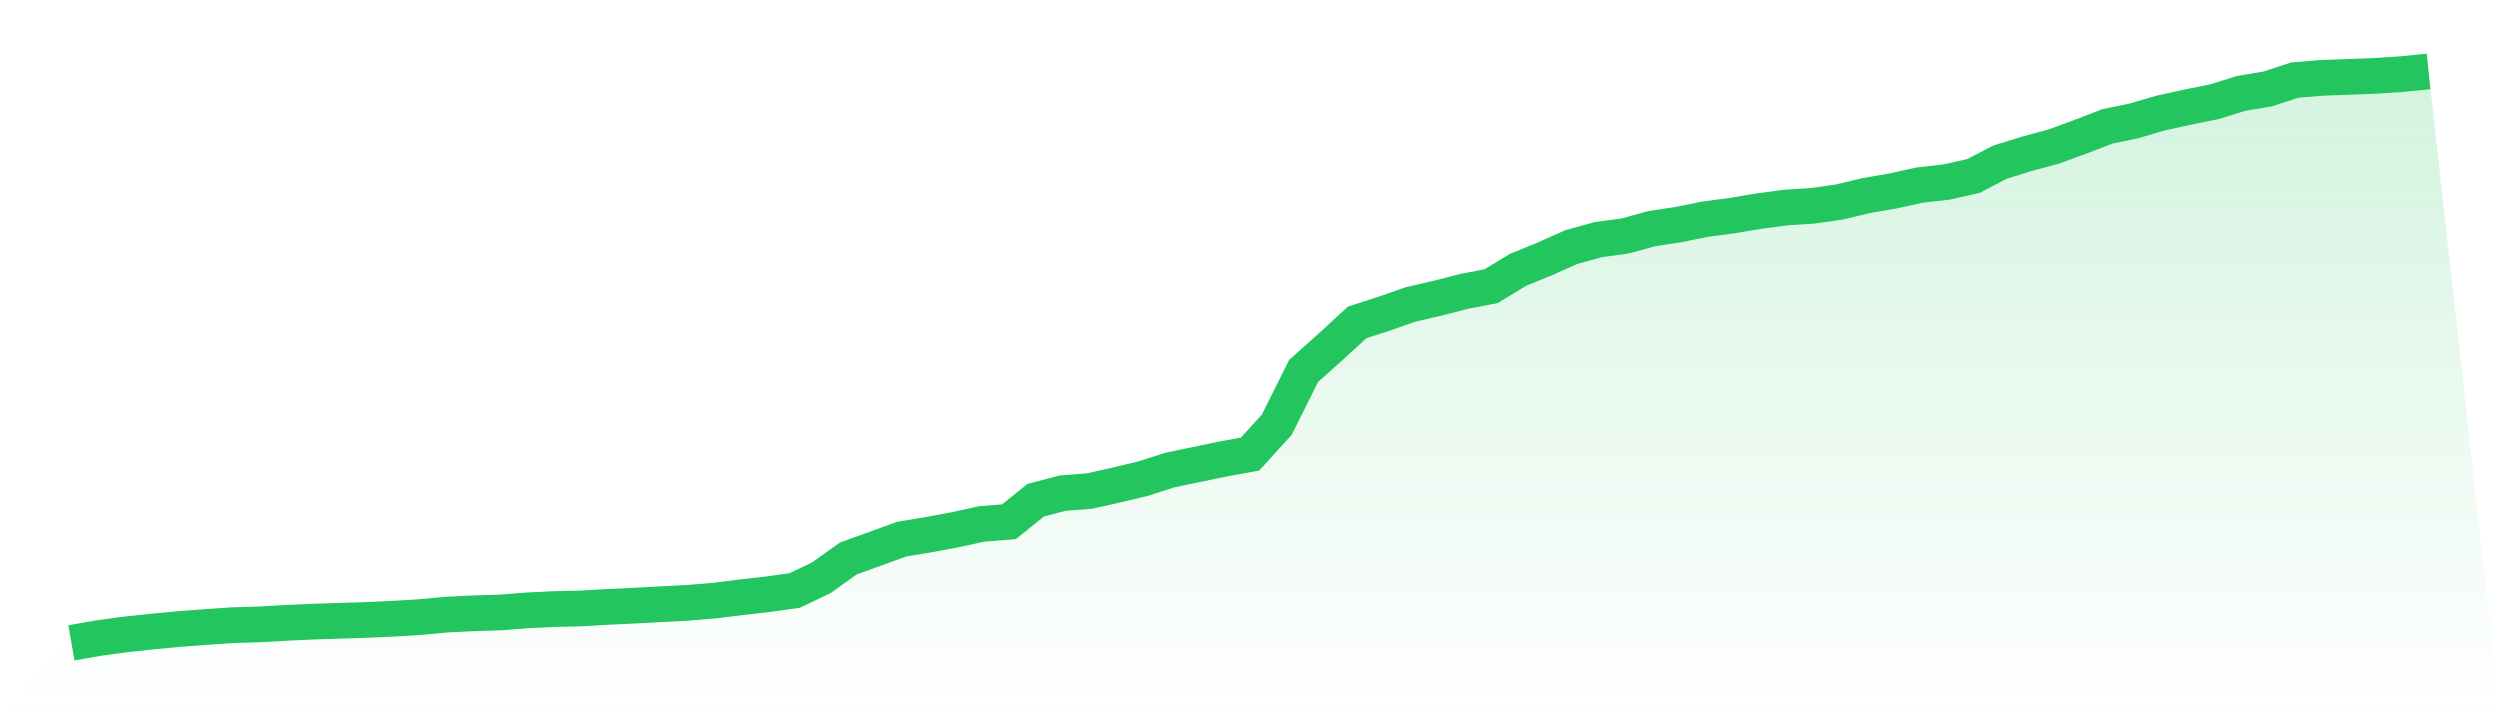
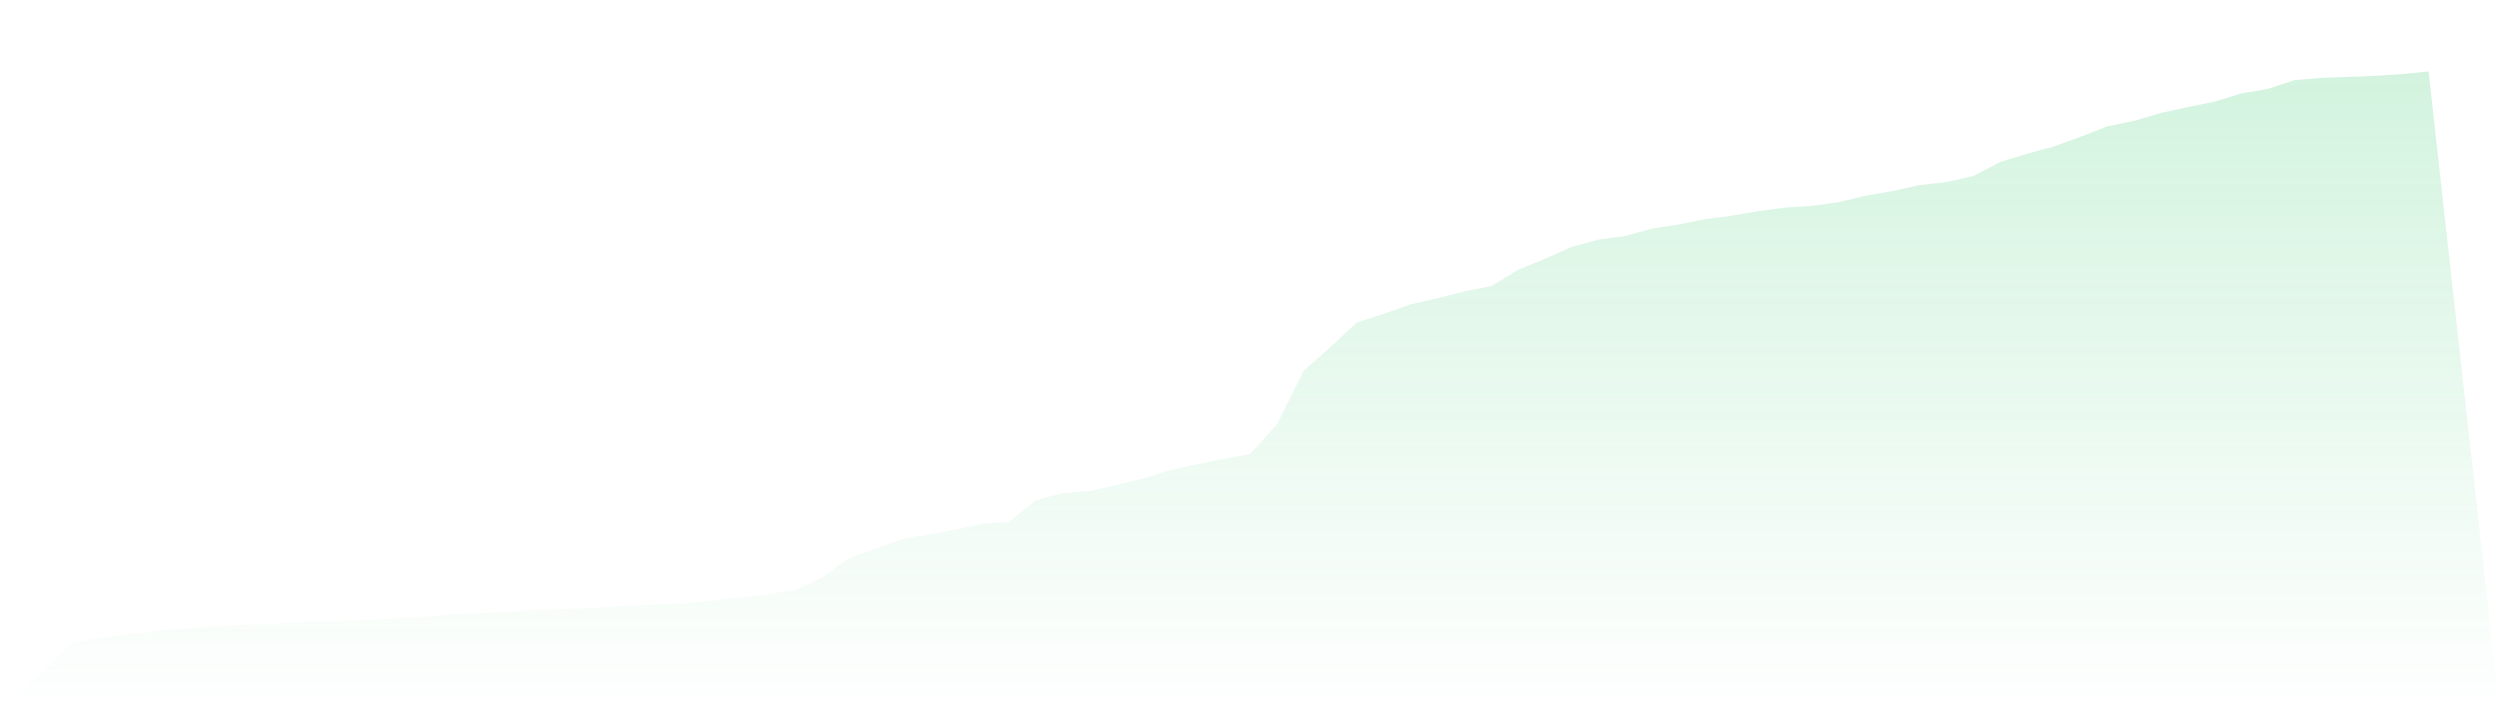
<svg xmlns="http://www.w3.org/2000/svg" viewBox="0 0 140 40">
  <defs>
    <linearGradient id="gradient" x1="0" x2="0" y1="0" y2="1">
      <stop offset="0%" stop-color="#22c55e" stop-opacity="0.2" />
      <stop offset="100%" stop-color="#22c55e" stop-opacity="0" />
    </linearGradient>
  </defs>
  <path d="M4,36 L4,36 L5.5,35.736 L7,35.53 L8.5,35.371 L10,35.227 L11.5,35.115 L13,35.01 L14.5,34.967 L16,34.882 L17.5,34.812 L19,34.765 L20.5,34.718 L22,34.649 L23.5,34.559 L25,34.419 L26.5,34.346 L28,34.299 L29.5,34.183 L31,34.109 L32.5,34.074 L34,33.988 L35.5,33.918 L37,33.837 L38.5,33.759 L40,33.635 L41.5,33.449 L43,33.278 L44.5,33.068 L46,32.35 L47.5,31.278 L49,30.734 L50.5,30.19 L52,29.942 L53.5,29.662 L55,29.336 L56.5,29.219 L58,28.012 L59.5,27.616 L61,27.499 L62.5,27.165 L64,26.808 L65.5,26.326 L67,26.012 L68.5,25.701 L70,25.429 L71.5,23.783 L73,20.773 L74.5,19.433 L76,18.054 L77.5,17.569 L79,17.045 L80.5,16.699 L82,16.315 L83.5,16.027 L85,15.115 L86.5,14.501 L88,13.833 L89.5,13.421 L91,13.216 L92.5,12.804 L94,12.575 L95.5,12.272 L97,12.074 L98.5,11.821 L100,11.623 L101.5,11.526 L103,11.313 L104.5,10.955 L106,10.695 L107.5,10.365 L109,10.194 L110.5,9.86 L112,9.08 L113.5,8.614 L115,8.21 L116.5,7.662 L118,7.08 L119.5,6.769 L121,6.33 L122.5,6 L124,5.697 L125.5,5.231 L127,4.979 L128.5,4.485 L130,4.361 L131.5,4.307 L133,4.249 L134.5,4.151 L136,4 L140,40 L0,40 z" fill="url(#gradient)" />
-   <path d="M4,36 L4,36 L5.5,35.736 L7,35.53 L8.5,35.371 L10,35.227 L11.5,35.115 L13,35.01 L14.5,34.967 L16,34.882 L17.5,34.812 L19,34.765 L20.5,34.718 L22,34.649 L23.5,34.559 L25,34.419 L26.5,34.346 L28,34.299 L29.5,34.183 L31,34.109 L32.5,34.074 L34,33.988 L35.5,33.918 L37,33.837 L38.5,33.759 L40,33.635 L41.5,33.449 L43,33.278 L44.5,33.068 L46,32.35 L47.5,31.278 L49,30.734 L50.5,30.19 L52,29.942 L53.5,29.662 L55,29.336 L56.5,29.219 L58,28.012 L59.5,27.616 L61,27.499 L62.5,27.165 L64,26.808 L65.5,26.326 L67,26.012 L68.5,25.701 L70,25.429 L71.5,23.783 L73,20.773 L74.5,19.433 L76,18.054 L77.5,17.569 L79,17.045 L80.5,16.699 L82,16.315 L83.5,16.027 L85,15.115 L86.5,14.501 L88,13.833 L89.5,13.421 L91,13.216 L92.5,12.804 L94,12.575 L95.5,12.272 L97,12.074 L98.5,11.821 L100,11.623 L101.5,11.526 L103,11.313 L104.5,10.955 L106,10.695 L107.5,10.365 L109,10.194 L110.5,9.86 L112,9.08 L113.5,8.614 L115,8.21 L116.5,7.662 L118,7.08 L119.5,6.769 L121,6.33 L122.5,6 L124,5.697 L125.5,5.231 L127,4.979 L128.5,4.485 L130,4.361 L131.5,4.307 L133,4.249 L134.5,4.151 L136,4" fill="none" stroke="#22c55e" stroke-width="2" />
</svg>